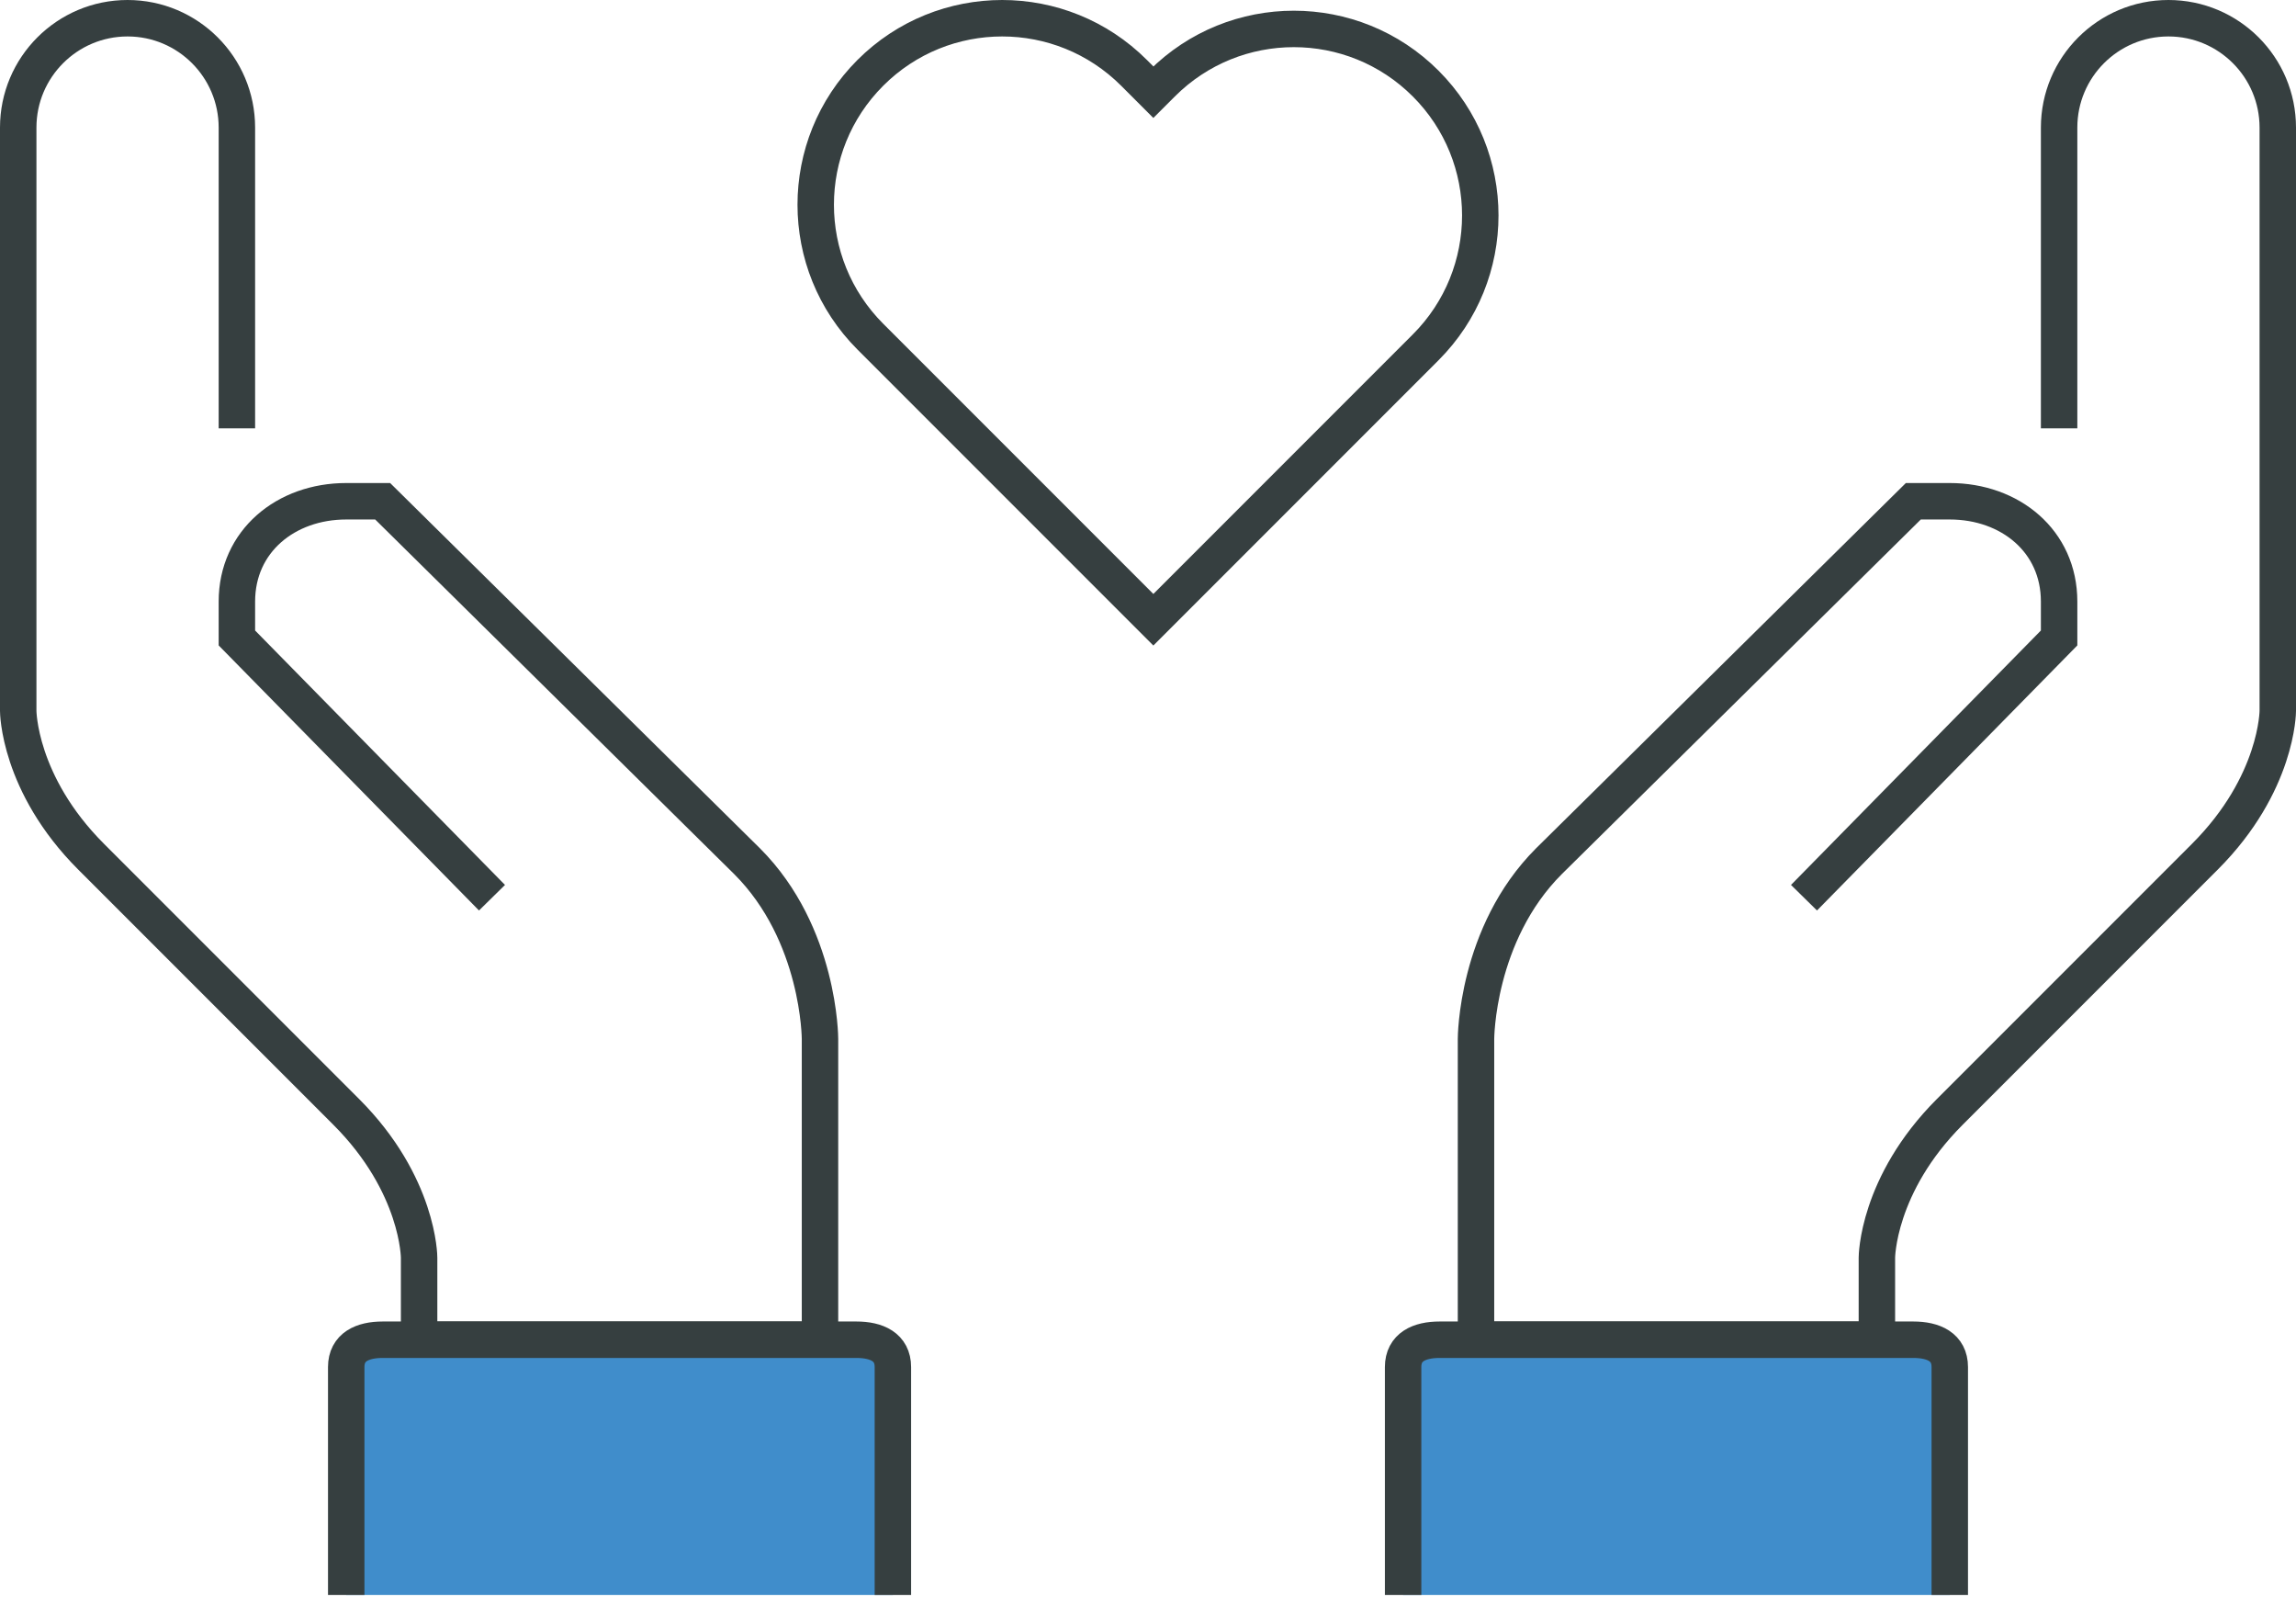
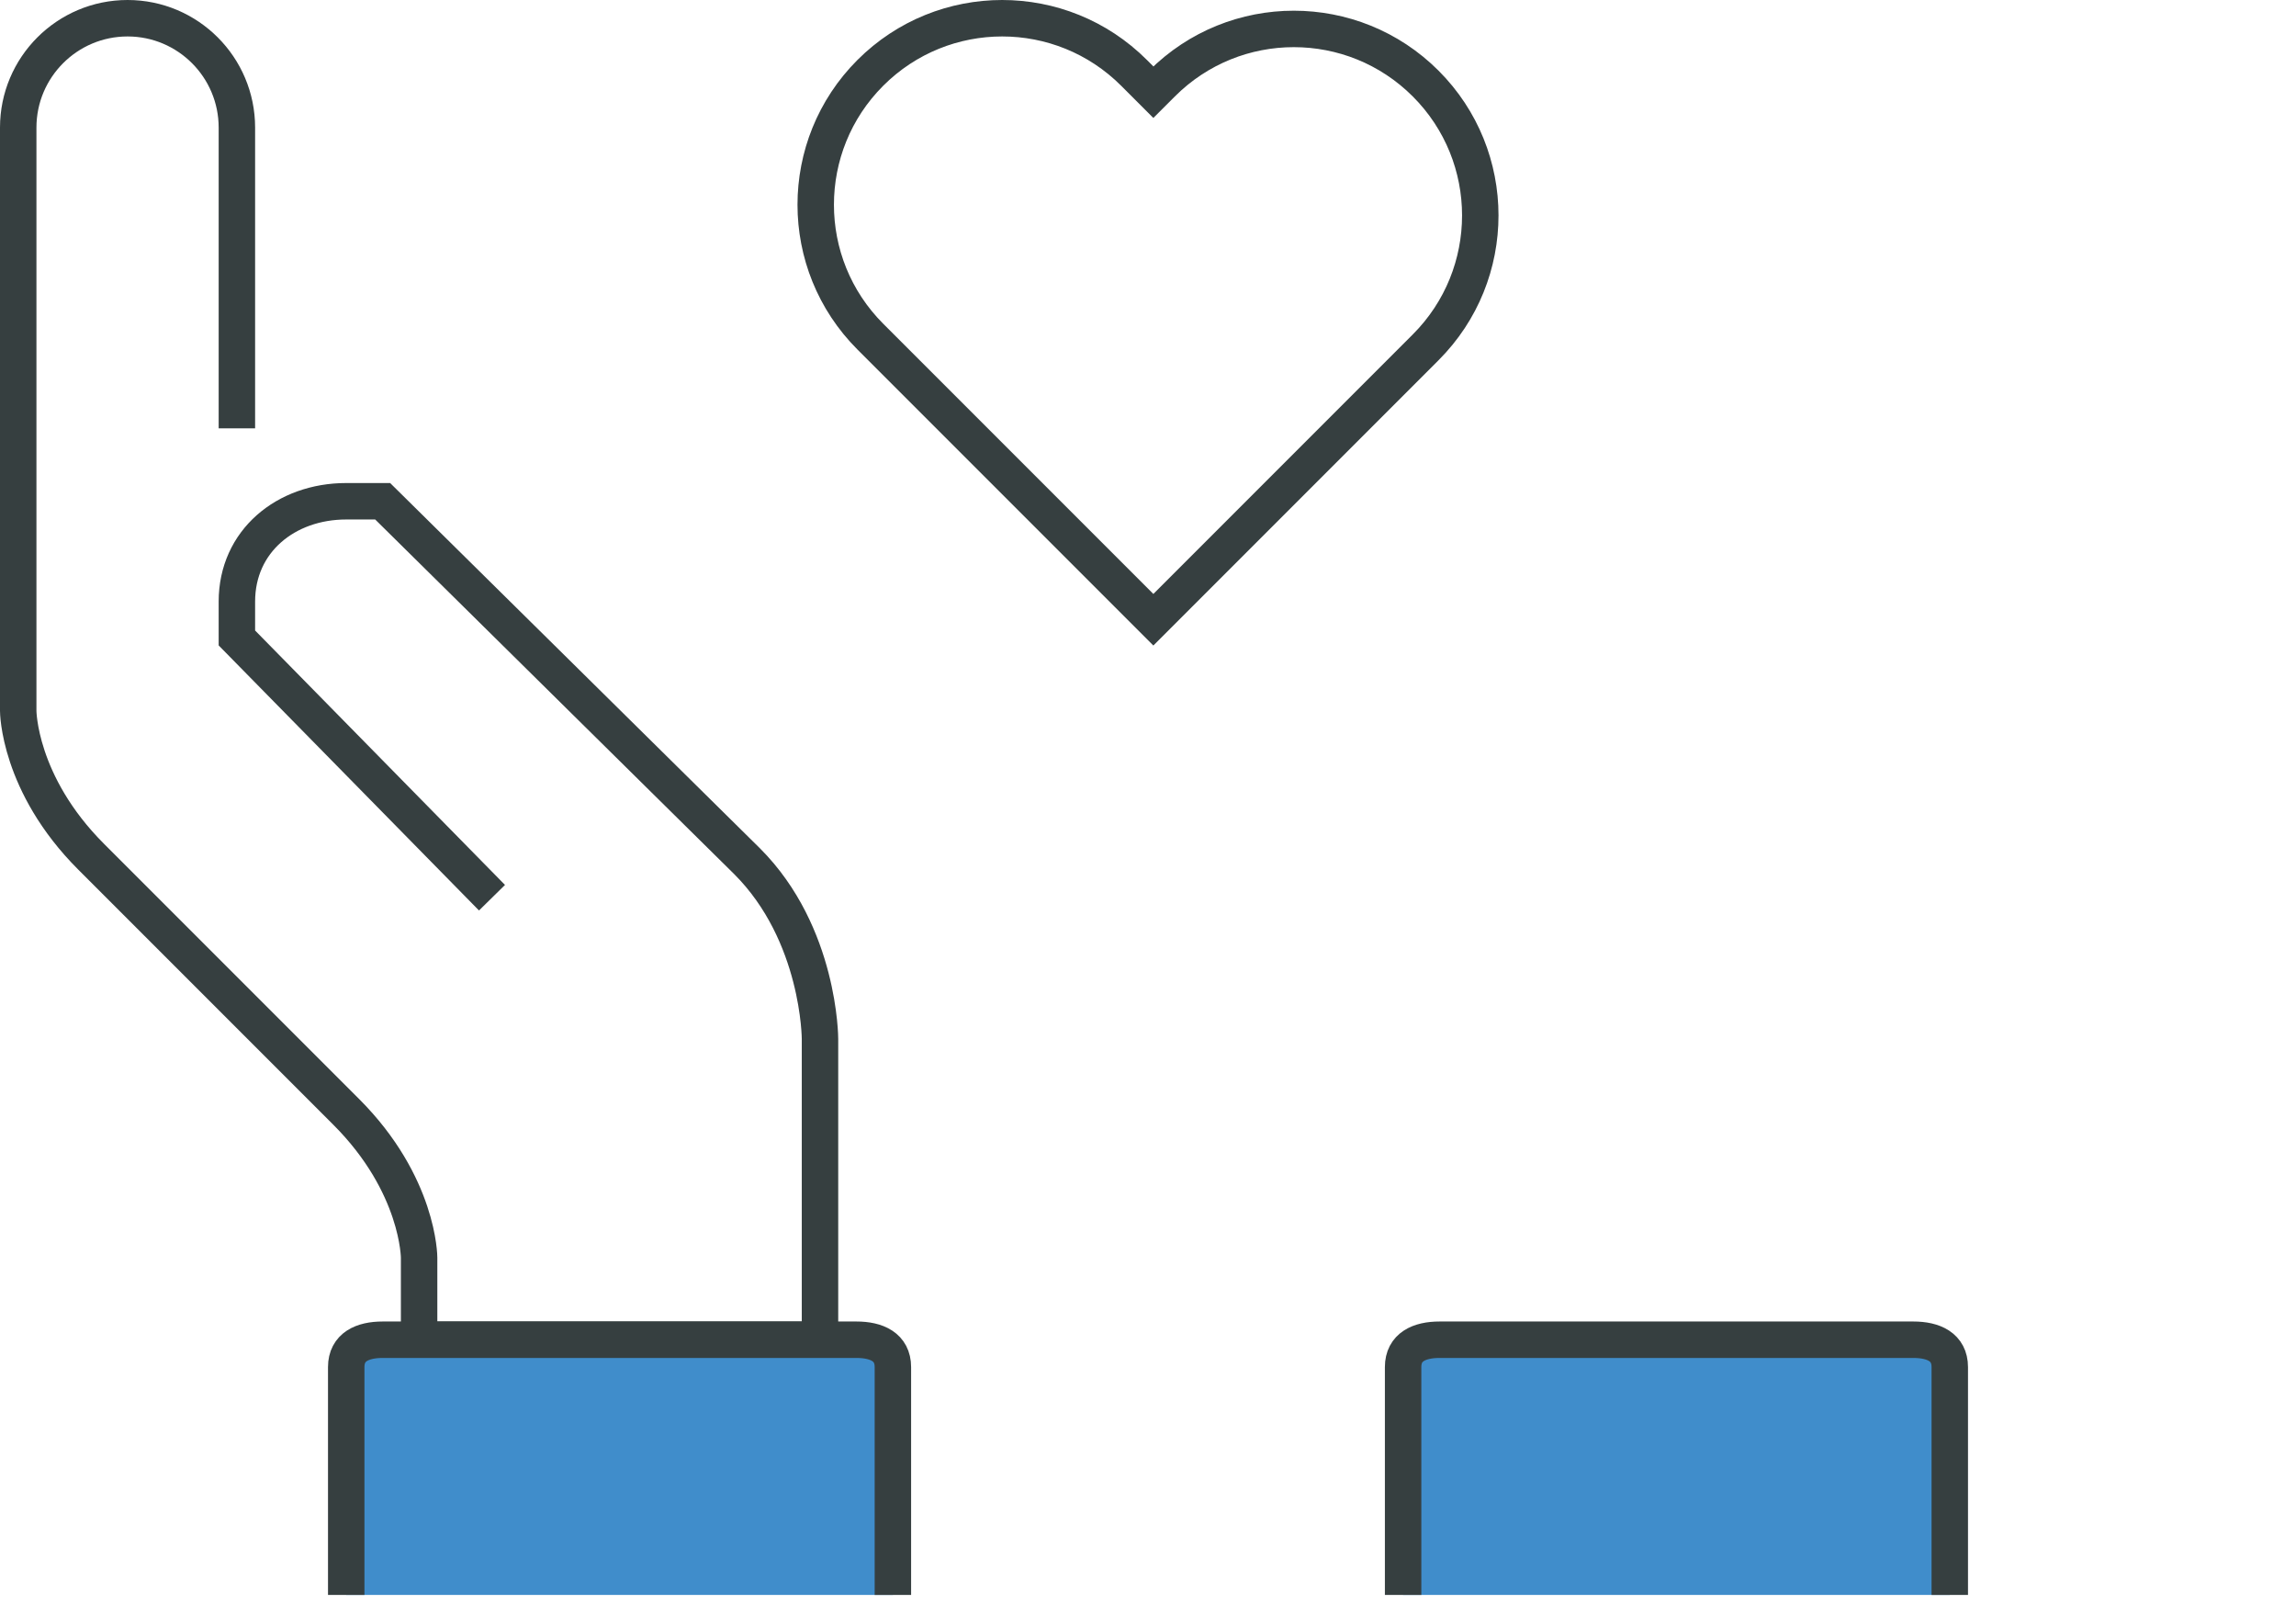
<svg xmlns="http://www.w3.org/2000/svg" width="126" height="88" viewBox="0 0 126 88">
  <title>non-profit</title>
  <g id="Product-Pages" fill="none" fill-rule="evenodd">
    <g id="Industries">
      <g id="Industry">
        <g id="non-profit">
          <path d="M26,48.25 L12,34 L12,32 C12,28.688 14.688,26.5 18,26.5 L20,26.5 L40,46.25 C44,50.25 44,56 44,56 L44,72.5 L22,72.5 L22,68 C22,68 22,64 18,60 L4,46 C0,42 0,38 0,38 L0,6 C0,2.688 2.688,0 6,0 C9.313,0 12,2.688 12,6 L12,22.5" id="Stroke-1" stroke="#363F40" stroke-width="2" transform="translate(1 1)" />
-           <path d="M98,48.25 L112,34 L112,32 C112,28.688 109.313,26.5 106,26.5 L104,26.5 L84,46.25 C80,50.25 80,56 80,56 L80,72.5 L102,72.5 L102,68 C102,68 102,64 106,60 L120,46 C124,42 124,38 124,38 L124,6 C124,2.688 121.313,0 118,0 C114.688,0 112,2.688 112,6 L112,22.5" id="Stroke-3" stroke="#363F40" stroke-width="2" transform="translate(1 1)" />
          <g id="Group-8">
            <path d="M0,14 L0,1.5 C0,0.395 0.895,0 2,0 L28,0 C29.105,0 30,0.395 30,1.5 L30,14" id="Fill-5" fill="#408DCB" transform="translate(77 73.5)" />
            <path d="M0,14 L0,1.5 C0,0.395 0.895,0 2,0 L28,0 C29.105,0 30,0.395 30,1.5 L30,14" id="Stroke-7" stroke="#363F40" stroke-width="2" stroke-linejoin="round" transform="translate(77 73.5)" />
          </g>
          <g id="Group-12">
            <path d="M0,14 L0,1.5 C0,0.395 0.895,0 2,0 L28,0 C29.105,0 30,0.395 30,1.5 L30,14" id="Fill-9" fill="#408DCB" transform="translate(19 73.5)" />
            <path d="M0,14 L0,1.5 C0,0.395 0.895,0 2,0 L28,0 C29.105,0 30,0.395 30,1.5 L30,14" id="Stroke-11" stroke="#363F40" stroke-width="2" stroke-linejoin="round" transform="translate(19 73.5)" />
          </g>
          <path d="M77.238,3.584 C73.242,-0.412 66.763,-0.412 62.767,3.584 L62.294,4.057 L61.234,2.997 C57.237,-0.999 50.758,-0.999 46.762,2.997 L46.762,2.997 C42.766,6.993 42.766,13.472 46.762,17.468 L47.822,18.528 L62.294,33 L77.238,18.055 C81.234,14.059 81.234,7.58 77.238,3.584 L77.238,3.584 Z" id="Stroke-13" stroke="#363F40" stroke-width="2" transform="translate(1 1)" />
        </g>
      </g>
    </g>
  </g>
</svg>